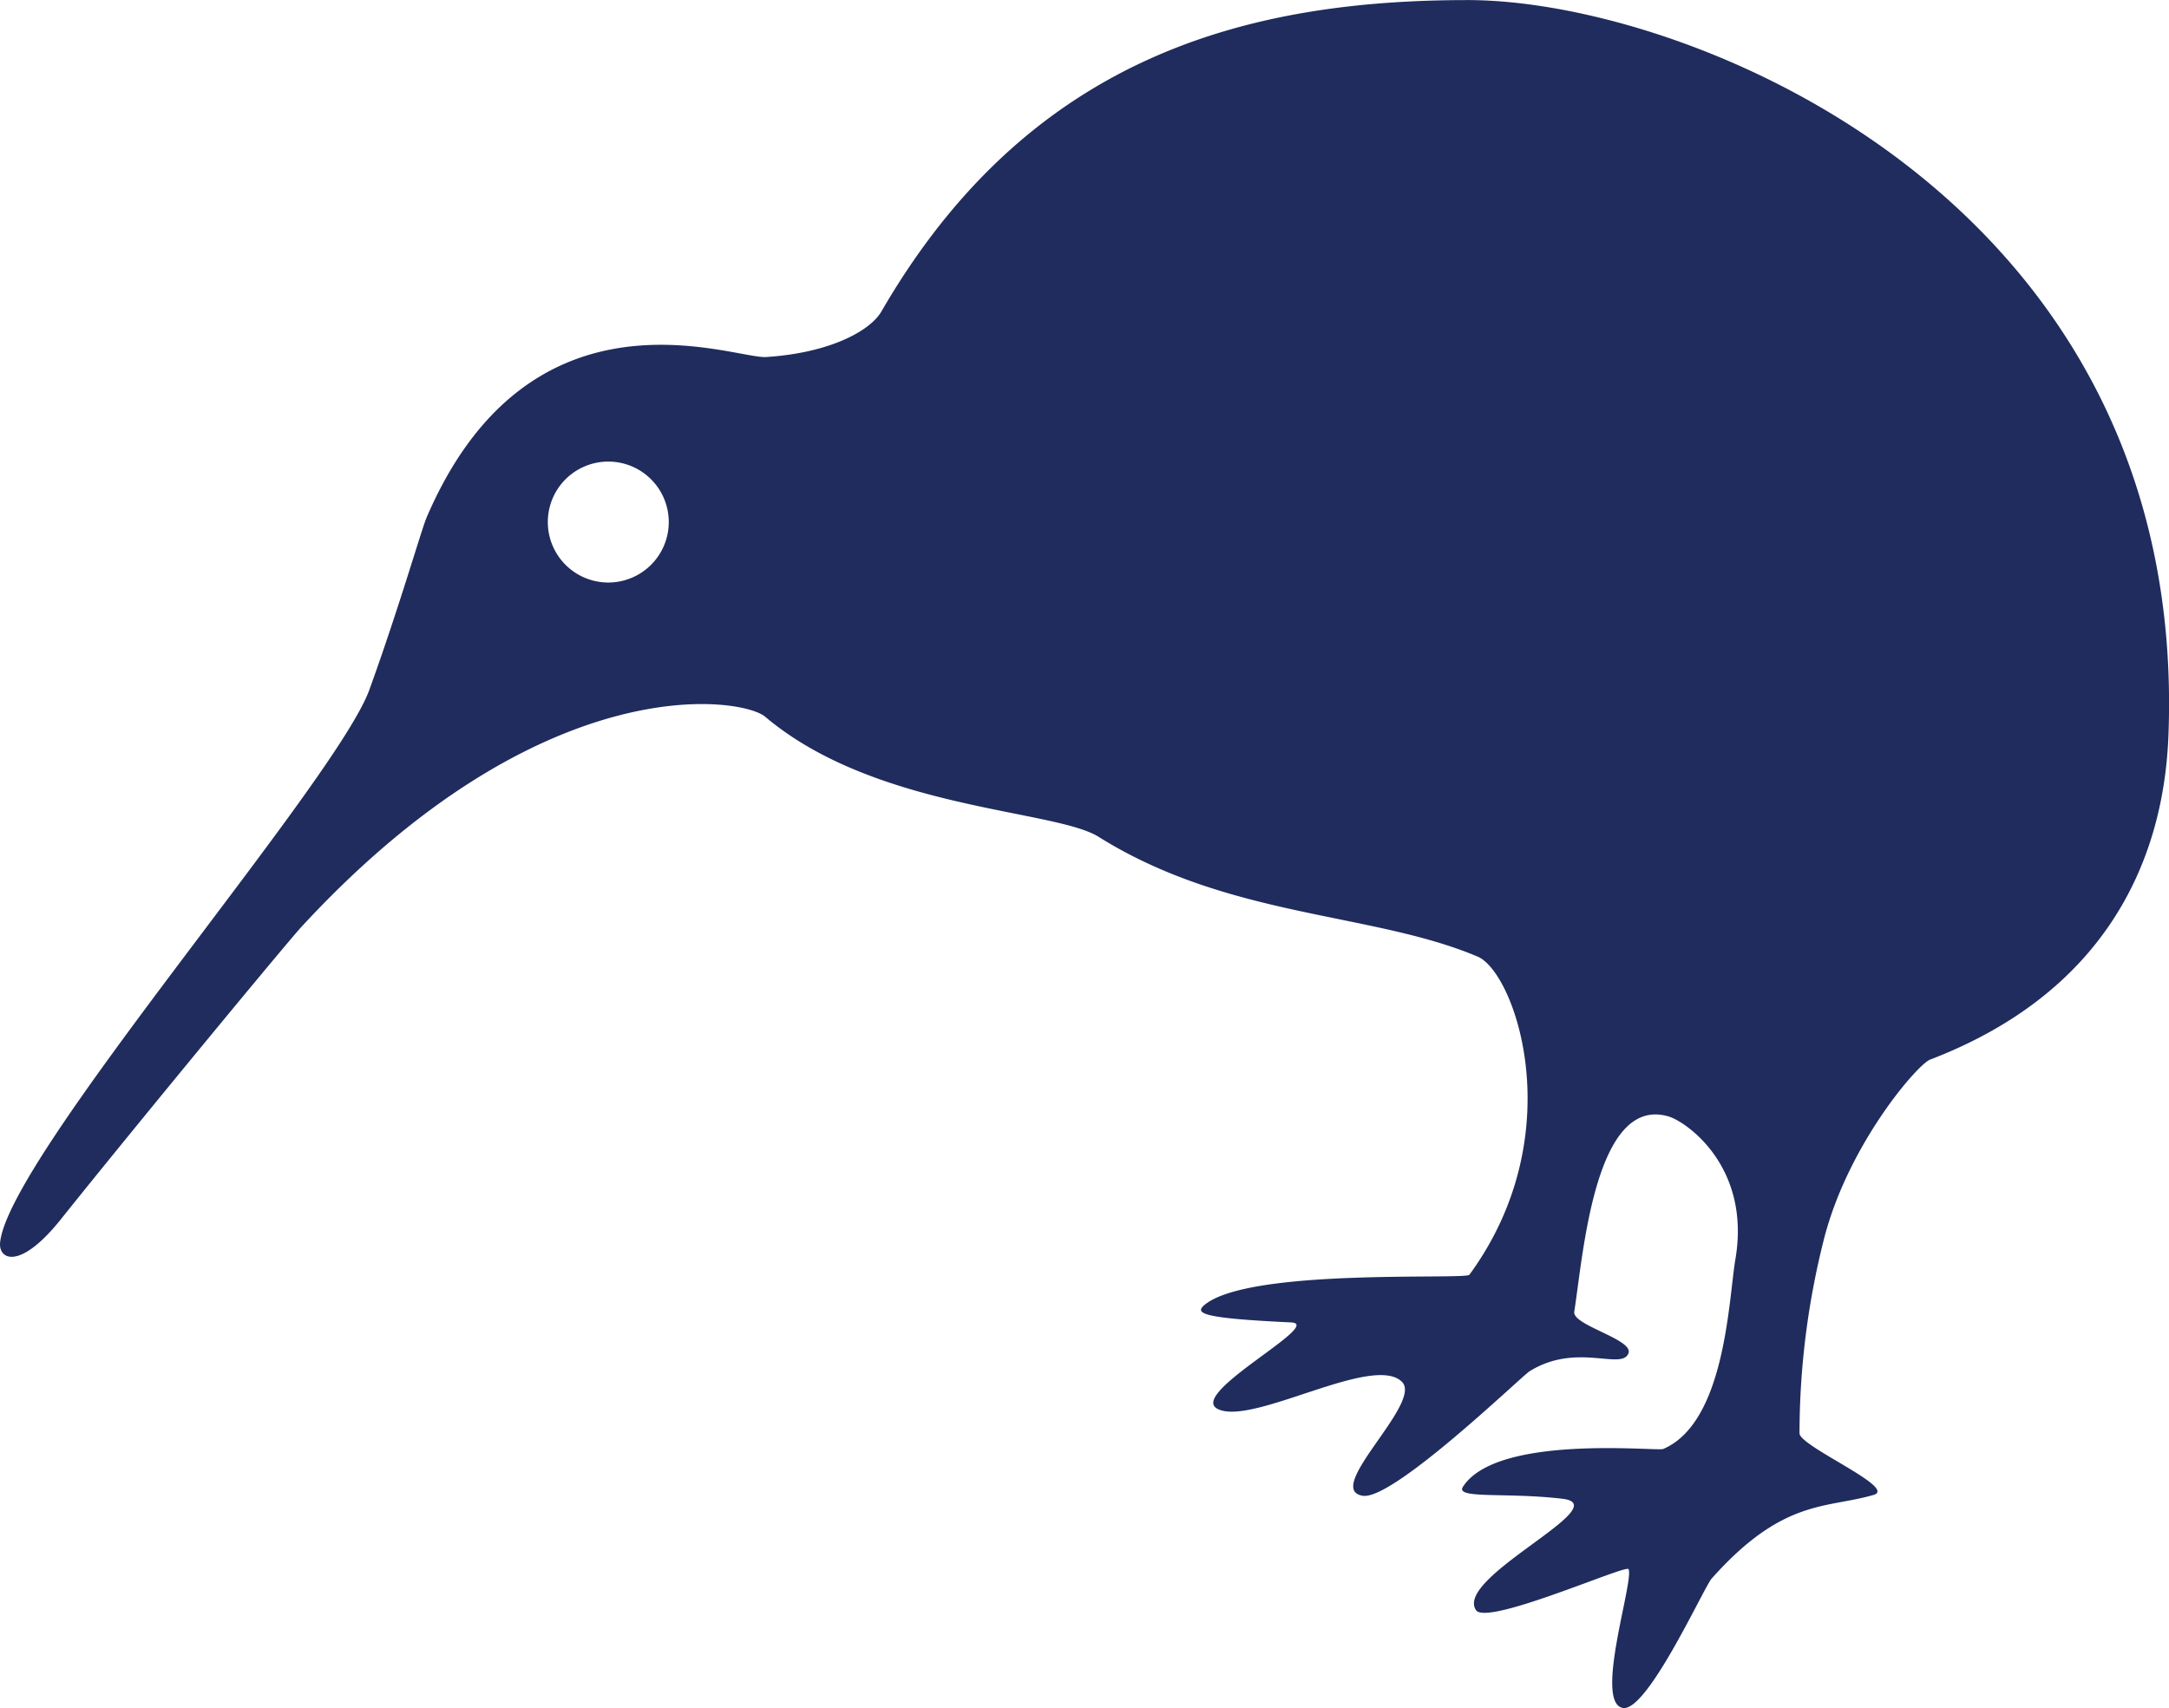
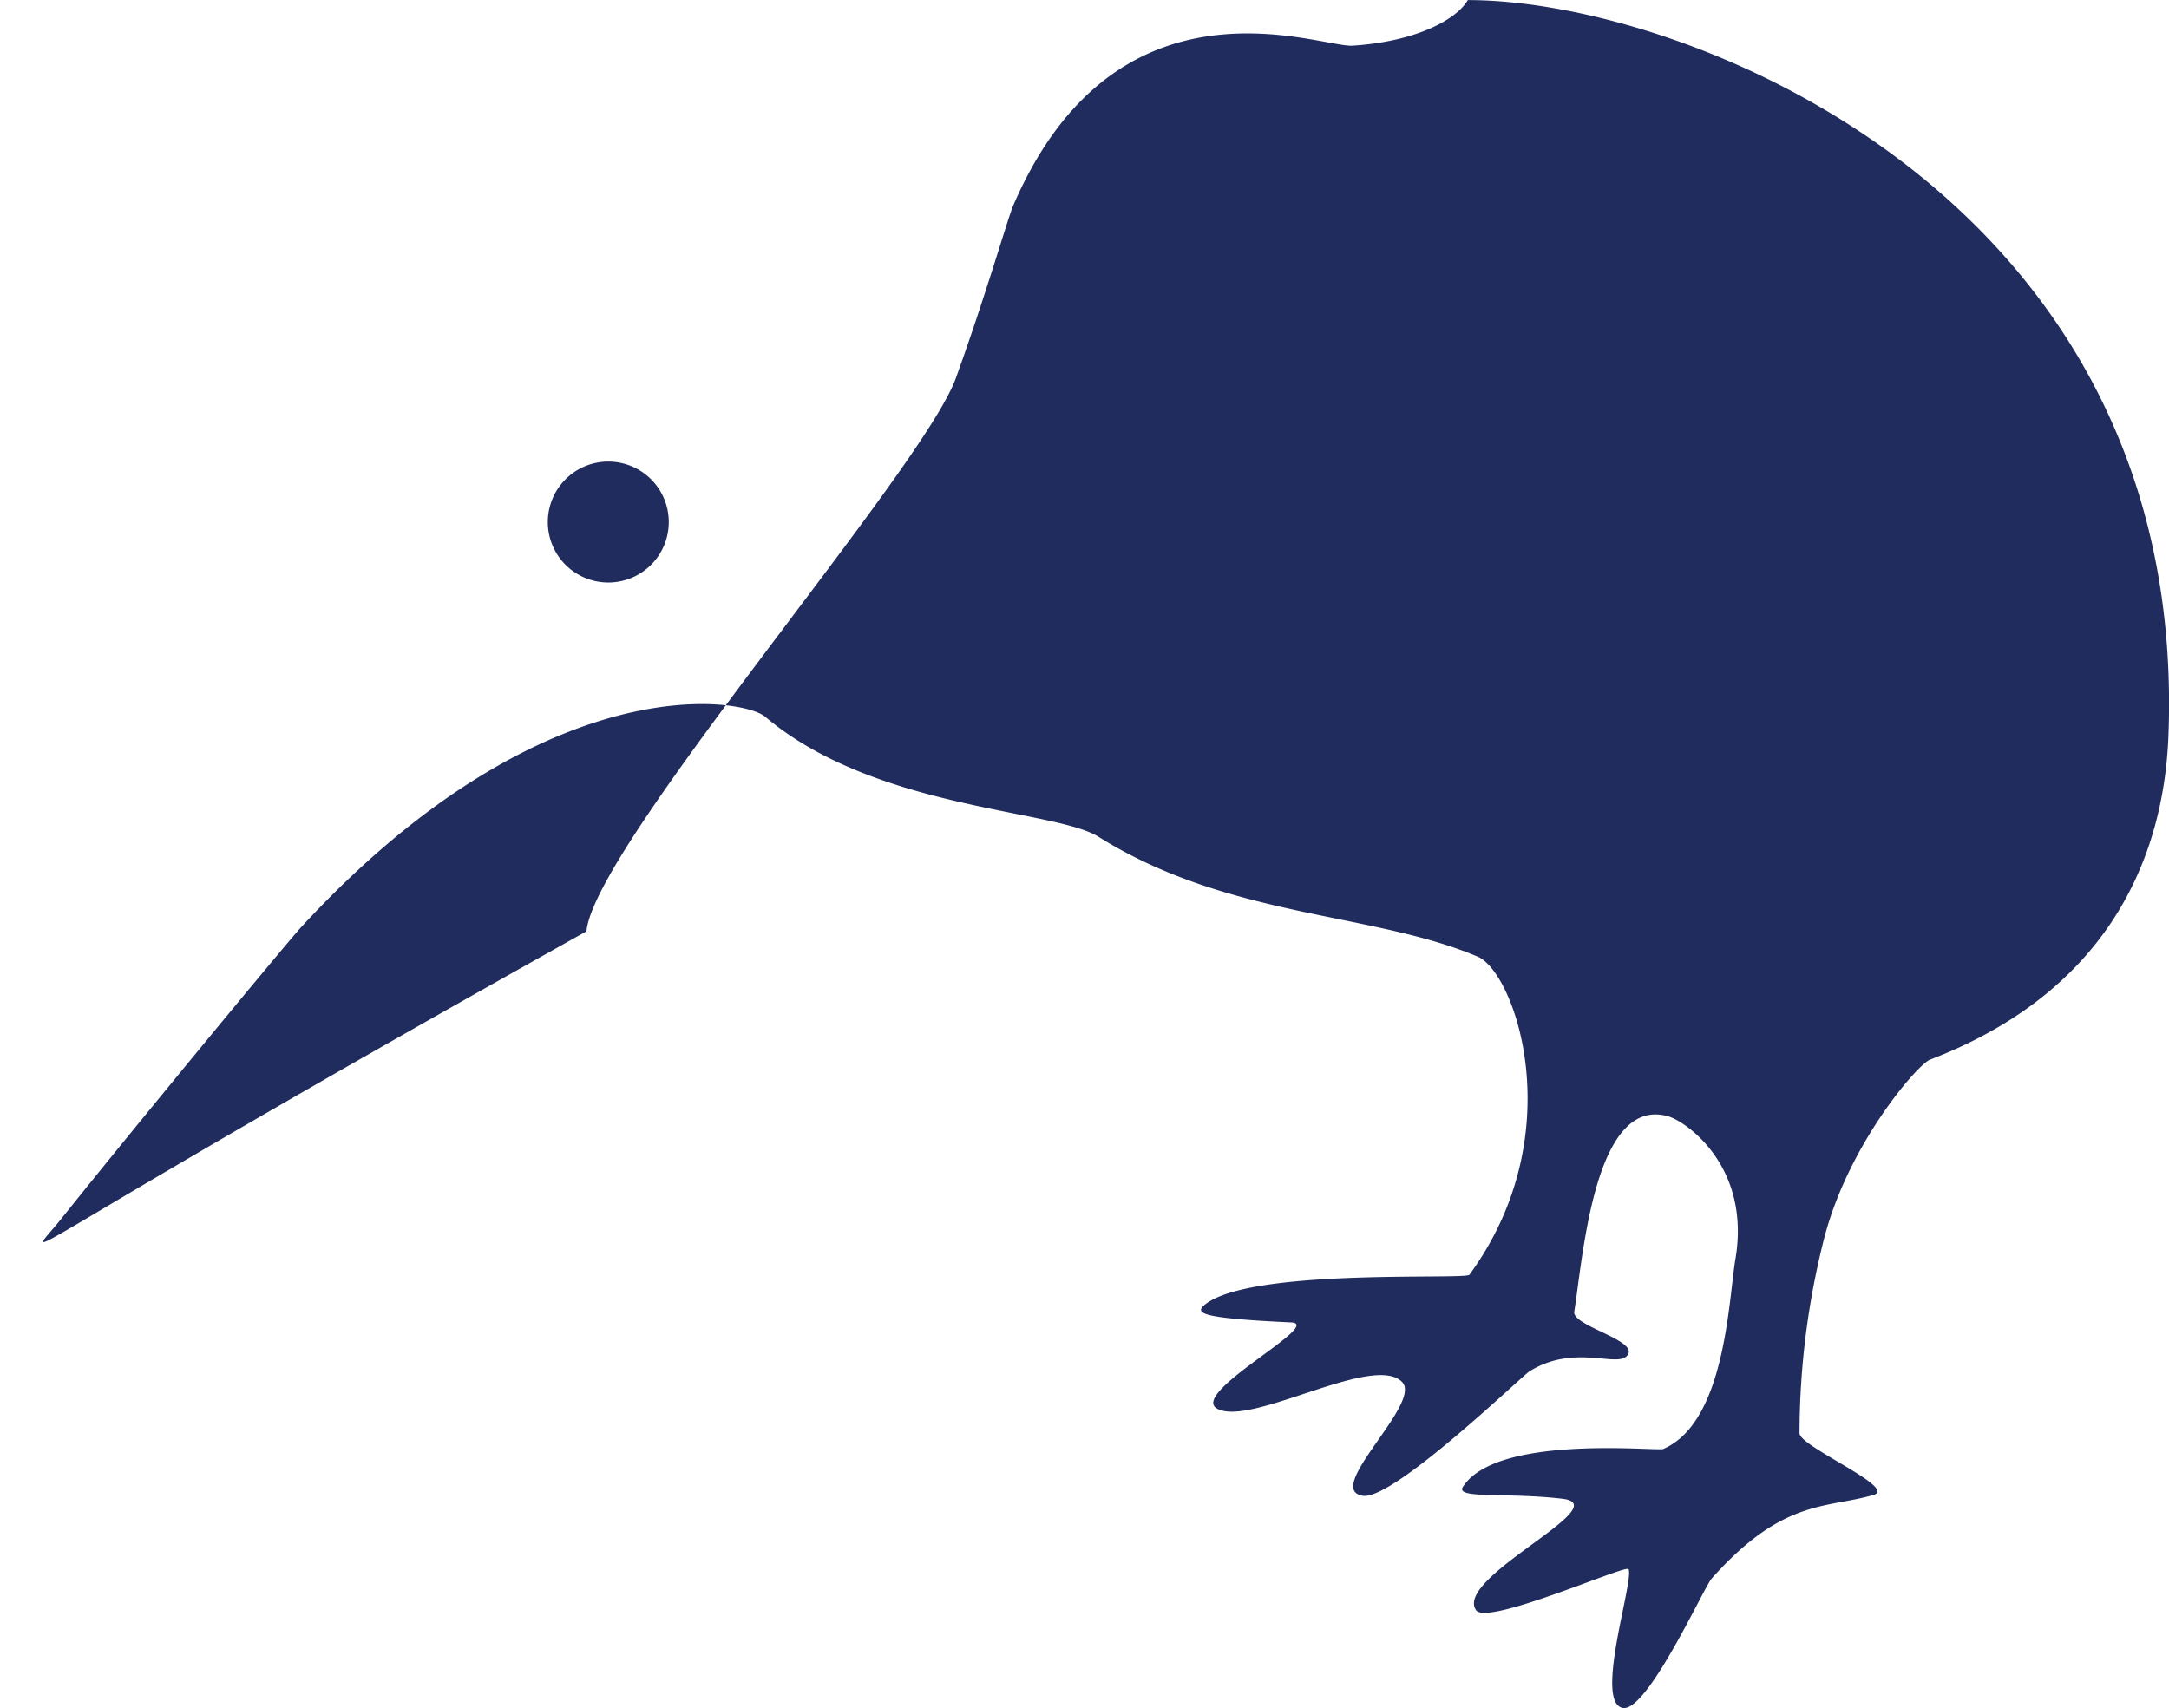
<svg xmlns="http://www.w3.org/2000/svg" width="132.128" height="104.064" viewBox="0 0 132.128 104.064">
  <g id="Group_520" data-name="Group 520" transform="translate(0 0)">
-     <path id="Path_879" data-name="Path 879" d="M1868.629,977.634c4.584-5.738,13.769-16.856,14.649-17.812,14.707-15.939,26.851-14.013,28.264-12.817,6.688,5.659,17.624,5.64,20.3,7.311,7.95,4.977,16.683,4.583,23.106,7.307,2.273.965,5.751,10.824-.508,19.38-.236.322-13.467-.435-16.151,1.852-.607.517-.073.8,5.3,1.053,2.021.1-6.279,4.318-4.5,5.262,2.077,1.1,9.509-3.411,11.251-1.633,1.257,1.283-4.827,6.533-2.4,6.932,1.847.3,9.686-7.289,10.163-7.584,2.853-1.779,5.6-.042,6.024-1.09.346-.852-3.434-1.713-3.3-2.54.531-3.338,1.234-13.211,5.735-11.9,1.087.315,5.043,3.06,4.082,8.7-.415,2.438-.6,9.939-4.4,11.564-.361.154-10.135-.924-12.2,2.307-.485.756,2.645.321,6.061.725,3.375.4-6.606,4.791-5.263,6.786.663.986,9.142-2.789,9.291-2.5.353.68-2.106,8.088-.362,8.457,1.486.312,4.957-7.356,5.425-7.88,4.359-4.9,6.989-4.253,9.875-5.1,1.454-.428-4.515-2.955-4.522-3.75a48.339,48.339,0,0,1,1.5-11.877c1.48-5.743,5.688-10.6,6.456-10.892,10.4-3.985,14.21-11.758,14.518-19.744,1.258-32.615-29.159-44.81-42.681-44.81s-26.734,3.451-35.72,18.971c-.689,1.192-3.162,2.531-7.025,2.777-2,.127-14.348-4.946-20.674,9.76-.316.734-1.663,5.451-3.488,10.5-2.027,5.612-22.025,28.512-22.5,33.7C1864.839,980.111,1866.168,980.713,1868.629,977.634Zm29.671-42.491a3.684,3.684,0,1,1,3.684,3.684A3.684,3.684,0,0,1,1898.3,935.142Z" transform="translate(-1864.929 -903.336)" fill="#1f2c5d" />
+     <path id="Path_879" data-name="Path 879" d="M1868.629,977.634c4.584-5.738,13.769-16.856,14.649-17.812,14.707-15.939,26.851-14.013,28.264-12.817,6.688,5.659,17.624,5.64,20.3,7.311,7.95,4.977,16.683,4.583,23.106,7.307,2.273.965,5.751,10.824-.508,19.38-.236.322-13.467-.435-16.151,1.852-.607.517-.073.8,5.3,1.053,2.021.1-6.279,4.318-4.5,5.262,2.077,1.1,9.509-3.411,11.251-1.633,1.257,1.283-4.827,6.533-2.4,6.932,1.847.3,9.686-7.289,10.163-7.584,2.853-1.779,5.6-.042,6.024-1.09.346-.852-3.434-1.713-3.3-2.54.531-3.338,1.234-13.211,5.735-11.9,1.087.315,5.043,3.06,4.082,8.7-.415,2.438-.6,9.939-4.4,11.564-.361.154-10.135-.924-12.2,2.307-.485.756,2.645.321,6.061.725,3.375.4-6.606,4.791-5.263,6.786.663.986,9.142-2.789,9.291-2.5.353.68-2.106,8.088-.362,8.457,1.486.312,4.957-7.356,5.425-7.88,4.359-4.9,6.989-4.253,9.875-5.1,1.454-.428-4.515-2.955-4.522-3.75a48.339,48.339,0,0,1,1.5-11.877c1.48-5.743,5.688-10.6,6.456-10.892,10.4-3.985,14.21-11.758,14.518-19.744,1.258-32.615-29.159-44.81-42.681-44.81c-.689,1.192-3.162,2.531-7.025,2.777-2,.127-14.348-4.946-20.674,9.76-.316.734-1.663,5.451-3.488,10.5-2.027,5.612-22.025,28.512-22.5,33.7C1864.839,980.111,1866.168,980.713,1868.629,977.634Zm29.671-42.491a3.684,3.684,0,1,1,3.684,3.684A3.684,3.684,0,0,1,1898.3,935.142Z" transform="translate(-1864.929 -903.336)" fill="#1f2c5d" />
  </g>
</svg>